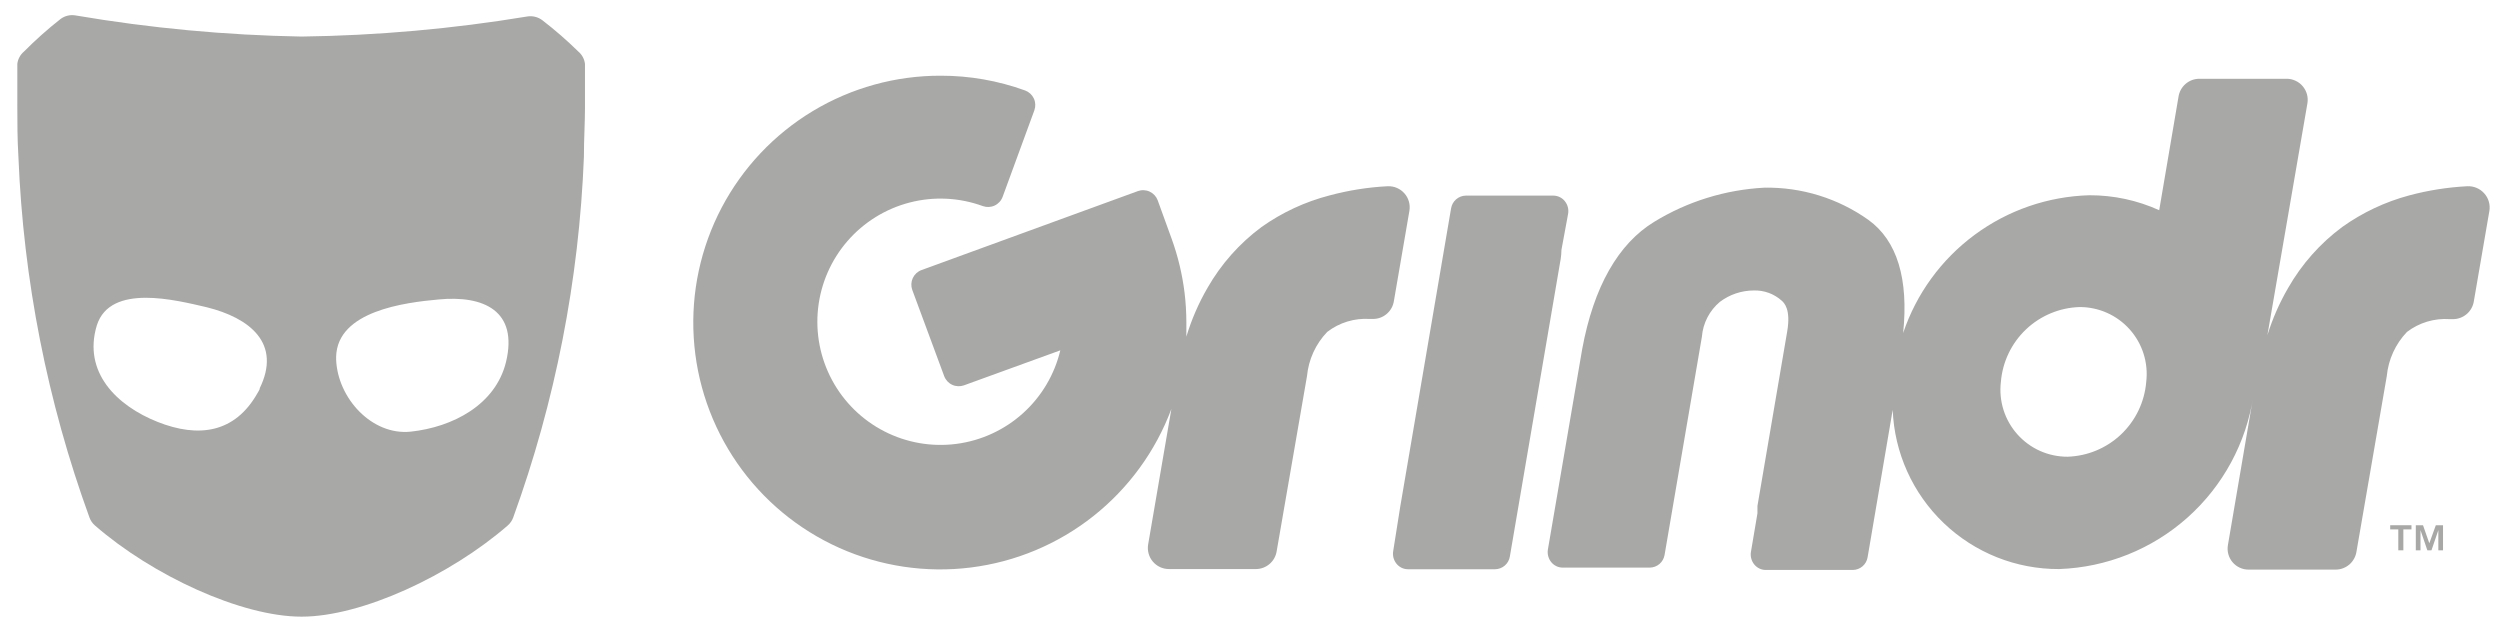
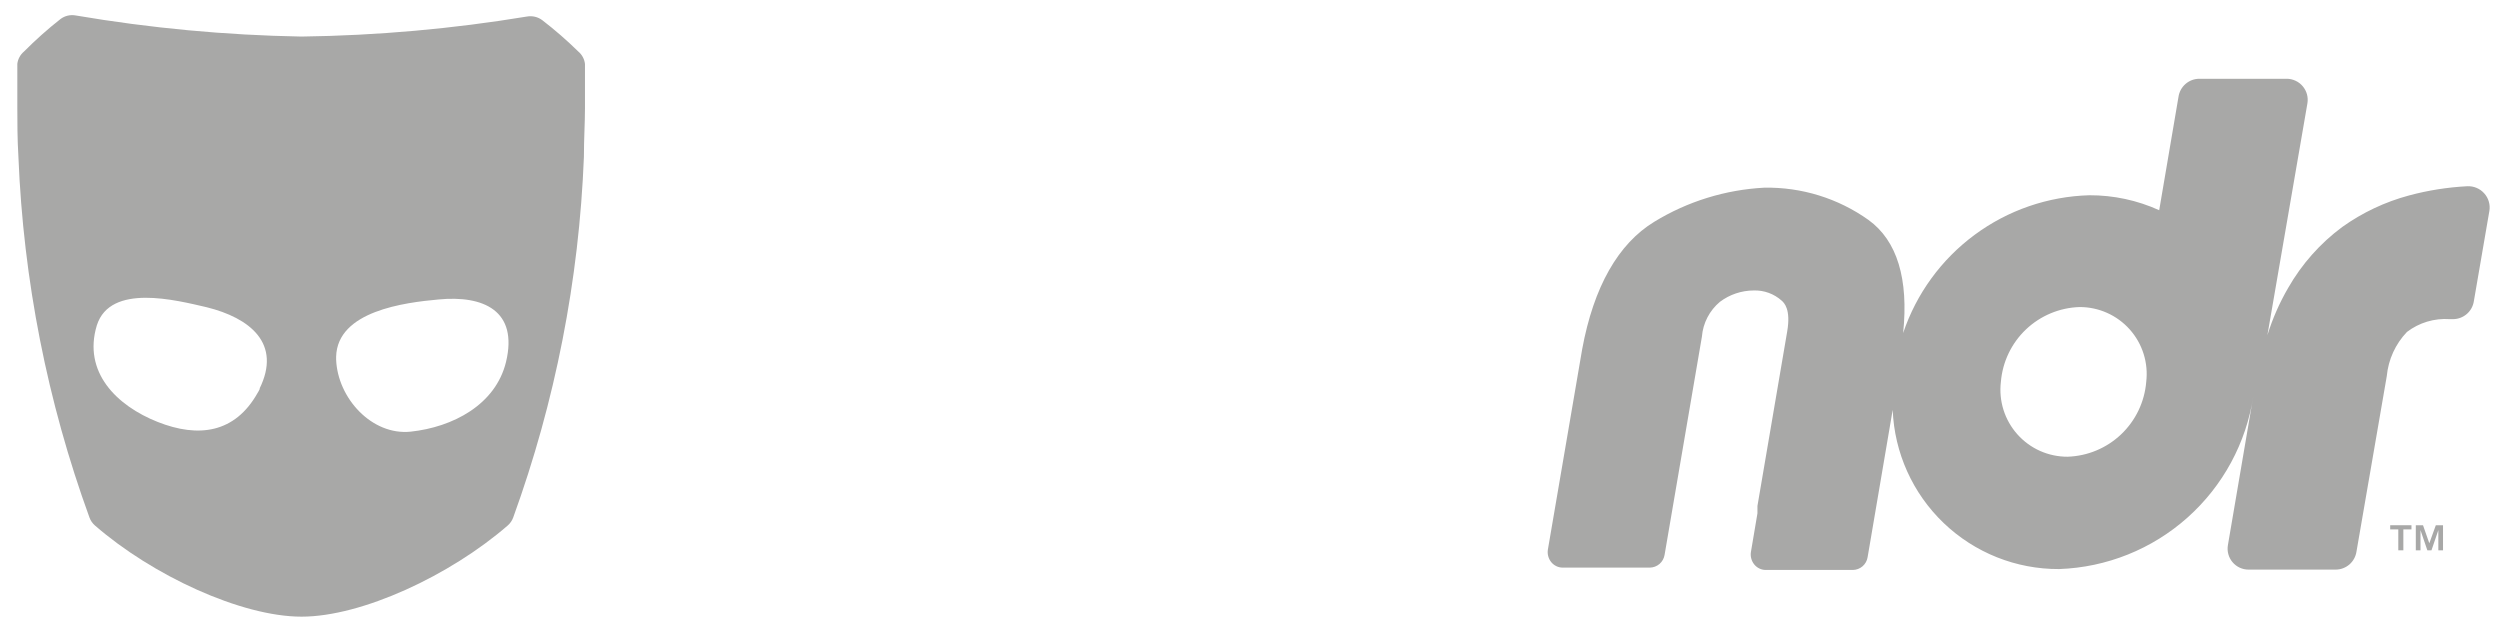
<svg xmlns="http://www.w3.org/2000/svg" width="128" height="32" viewBox="0 0 128 32" fill="none">
  <path d="M29.61 2.639C29.027 2.067 28.41 1.53 27.763 1.032C27.652 0.949 27.525 0.889 27.39 0.858C27.255 0.826 27.115 0.822 26.978 0.847C23.163 1.478 19.305 1.82 15.438 1.872C11.563 1.803 7.699 1.442 3.879 0.792C3.742 0.766 3.602 0.77 3.467 0.801C3.332 0.833 3.205 0.893 3.094 0.977C2.439 1.492 1.816 2.047 1.229 2.639C1.04 2.797 0.918 3.021 0.887 3.266C0.887 4.125 0.887 4.836 0.887 5.519C0.887 6.202 0.887 7.107 0.943 8.03C1.196 14.336 2.423 20.565 4.58 26.495C4.637 26.652 4.732 26.792 4.857 26.901C7.793 29.459 12.354 31.573 15.438 31.573C18.521 31.573 23.045 29.468 26 26.901C26.125 26.792 26.22 26.652 26.277 26.495C28.428 20.564 29.649 14.335 29.896 8.03C29.896 7.107 29.951 6.295 29.951 5.528C29.951 4.762 29.951 4.125 29.951 3.276C29.923 3.027 29.801 2.799 29.61 2.639ZM13.24 20.033L13.185 20.125C12.031 22.174 10.166 22.433 8.07 21.602C5.974 20.771 4.229 19.054 4.959 16.654C5.651 14.493 9.021 15.37 10.581 15.73C12.779 16.275 14.45 17.577 13.277 19.922C13.323 19.866 13.342 19.848 13.24 20.033ZM25.907 18.537C25.372 20.725 23.184 21.87 21.023 22.101C19.038 22.304 17.284 20.383 17.21 18.408C17.21 18.537 17.21 18.657 17.21 18.325C17.21 18.232 17.21 18.232 17.21 18.26C17.275 15.924 20.719 15.49 22.454 15.333C24.744 15.112 26.544 15.896 25.907 18.537Z" fill="#A8A8A7" />
-   <path d="M79.946 12.794L80.287 10.948C80.307 10.835 80.302 10.718 80.274 10.607C80.245 10.495 80.193 10.392 80.121 10.302C80.05 10.213 79.961 10.141 79.858 10.091C79.756 10.042 79.644 10.016 79.53 10.015H75.052C74.869 10.018 74.692 10.085 74.554 10.205C74.415 10.325 74.324 10.49 74.295 10.671L71.692 25.942L71.332 28.213C71.312 28.326 71.317 28.442 71.345 28.554C71.374 28.665 71.426 28.769 71.498 28.859C71.569 28.948 71.658 29.02 71.761 29.07C71.863 29.119 71.975 29.145 72.089 29.145H76.548C76.731 29.143 76.908 29.076 77.047 28.956C77.185 28.836 77.277 28.671 77.305 28.49L79.909 13.247C79.931 13.097 79.944 12.946 79.946 12.794Z" fill="#A8A8A7" />
-   <path d="M72.162 10.791C72.188 10.633 72.179 10.471 72.135 10.317C72.091 10.162 72.013 10.02 71.906 9.9C71.8 9.78 71.669 9.685 71.522 9.622C71.374 9.558 71.215 9.529 71.054 9.535C70.046 9.586 69.047 9.744 68.072 10.006C66.823 10.329 65.644 10.876 64.592 11.622C63.462 12.459 62.519 13.522 61.822 14.742C61.367 15.529 61.004 16.365 60.742 17.235C60.742 16.995 60.742 16.755 60.742 16.515C60.741 16.003 60.711 15.491 60.649 14.982C60.532 14.037 60.309 13.108 59.984 12.213L59.274 10.255C59.201 10.059 59.053 9.899 58.863 9.811C58.673 9.722 58.455 9.713 58.258 9.785L47.179 13.828C46.982 13.901 46.822 14.049 46.734 14.239C46.646 14.429 46.637 14.647 46.708 14.844L48.342 19.257C48.415 19.454 48.563 19.614 48.753 19.702C48.943 19.79 49.161 19.799 49.358 19.728L54.288 17.937C53.992 19.18 53.324 20.304 52.374 21.16C51.424 22.015 50.236 22.562 48.969 22.727C47.701 22.892 46.413 22.668 45.276 22.084C44.138 21.501 43.205 20.585 42.6 19.459C41.995 18.333 41.746 17.05 41.887 15.779C42.028 14.509 42.551 13.311 43.388 12.345C44.225 11.379 45.337 10.69 46.574 10.369C47.812 10.049 49.117 10.112 50.318 10.551C50.515 10.622 50.733 10.613 50.923 10.525C51.113 10.437 51.261 10.277 51.334 10.08L52.959 5.648C53.03 5.451 53.021 5.234 52.933 5.043C52.844 4.853 52.684 4.706 52.488 4.633C51.103 4.131 49.64 3.874 48.167 3.876C45.858 3.87 43.591 4.497 41.613 5.688C39.635 6.88 38.022 8.59 36.947 10.634C35.873 12.678 35.379 14.977 35.519 17.282C35.659 19.587 36.428 21.809 37.742 23.708C39.056 25.607 40.865 27.109 42.973 28.052C45.081 28.995 47.407 29.343 49.698 29.057C51.989 28.772 54.159 27.864 55.97 26.433C57.782 25.001 59.167 23.101 59.975 20.937L58.784 27.88C58.759 28.035 58.767 28.192 58.809 28.343C58.85 28.494 58.924 28.634 59.025 28.753C59.126 28.872 59.252 28.969 59.394 29.035C59.535 29.101 59.69 29.135 59.846 29.136H64.305C64.563 29.134 64.812 29.04 65.007 28.871C65.202 28.701 65.33 28.468 65.367 28.213L66.918 19.257C66.998 18.408 67.363 17.611 67.952 16.995C68.574 16.516 69.348 16.28 70.131 16.33H70.306C70.565 16.329 70.814 16.235 71.008 16.065C71.203 15.896 71.331 15.662 71.368 15.407L72.162 10.791Z" fill="#A8A8A7" />
  <path d="M127.188 9.895C127.081 9.776 126.948 9.681 126.799 9.619C126.651 9.557 126.491 9.528 126.33 9.535C125.322 9.587 124.322 9.744 123.348 10.006C122.118 10.335 120.958 10.882 119.922 11.622C118.793 12.459 117.85 13.522 117.153 14.742C116.709 15.506 116.353 16.318 116.091 17.161L118.14 5.288C118.166 5.134 118.157 4.976 118.116 4.825C118.074 4.675 118 4.535 117.899 4.415C117.799 4.296 117.673 4.2 117.531 4.134C117.389 4.068 117.235 4.033 117.079 4.033H112.601C112.343 4.034 112.094 4.128 111.899 4.298C111.704 4.467 111.577 4.701 111.539 4.956L110.551 10.763C109.429 10.254 108.211 9.993 106.978 9.997C104.858 10.055 102.806 10.762 101.1 12.024C99.394 13.285 98.117 15.04 97.441 17.051C97.727 14.281 97.136 12.324 95.668 11.262C94.112 10.154 92.242 9.575 90.332 9.609C88.339 9.714 86.403 10.313 84.7 11.354C82.854 12.48 81.598 14.678 81.007 17.881L79.253 28.13C79.234 28.243 79.238 28.359 79.267 28.471C79.296 28.582 79.347 28.686 79.419 28.776C79.49 28.865 79.58 28.937 79.682 28.986C79.784 29.036 79.897 29.062 80.01 29.062H84.469C84.653 29.06 84.829 28.993 84.968 28.873C85.107 28.753 85.198 28.588 85.227 28.407L87.138 17.235C87.165 16.892 87.261 16.557 87.42 16.251C87.579 15.945 87.796 15.674 88.061 15.453C88.559 15.079 89.164 14.875 89.787 14.872C90.317 14.854 90.834 15.043 91.228 15.398C91.348 15.509 91.699 15.832 91.505 16.968L89.981 25.905C89.981 26.034 89.981 26.163 89.981 26.283L89.649 28.25C89.629 28.363 89.634 28.479 89.663 28.591C89.691 28.702 89.743 28.806 89.815 28.896C89.886 28.985 89.976 29.057 90.078 29.106C90.18 29.156 90.292 29.182 90.406 29.182H94.865C95.049 29.18 95.225 29.113 95.364 28.993C95.502 28.873 95.594 28.708 95.622 28.527L96.906 20.984C96.992 23.182 97.929 25.261 99.519 26.782C101.109 28.303 103.227 29.147 105.427 29.136C107.859 29.051 110.183 28.119 111.999 26.5C113.815 24.881 115.008 22.678 115.371 20.273L114.069 27.908C114.042 28.063 114.049 28.221 114.09 28.372C114.131 28.524 114.205 28.665 114.306 28.784C114.407 28.904 114.534 29 114.676 29.066C114.819 29.131 114.974 29.165 115.131 29.164H119.59C119.848 29.162 120.097 29.068 120.292 28.899C120.487 28.729 120.614 28.496 120.652 28.24L122.203 19.257C122.283 18.408 122.647 17.611 123.237 16.995C123.862 16.518 124.64 16.285 125.425 16.34H125.6C125.858 16.338 126.107 16.244 126.302 16.075C126.497 15.905 126.625 15.672 126.662 15.416L127.456 10.8C127.483 10.639 127.473 10.474 127.426 10.317C127.38 10.16 127.299 10.016 127.188 9.895ZM109.887 19.553C109.803 20.574 109.347 21.529 108.604 22.236C107.862 22.942 106.886 23.351 105.861 23.384C105.376 23.386 104.896 23.285 104.452 23.088C104.009 22.89 103.613 22.601 103.29 22.238C102.967 21.876 102.724 21.449 102.579 20.986C102.433 20.523 102.388 20.035 102.445 19.553C102.529 18.531 102.985 17.576 103.727 16.869C104.47 16.163 105.446 15.754 106.471 15.721C106.956 15.719 107.436 15.82 107.88 16.018C108.323 16.215 108.719 16.505 109.042 16.867C109.365 17.229 109.608 17.656 109.753 18.119C109.899 18.582 109.944 19.071 109.887 19.553Z" fill="#A8A8A7" />
  <path d="M122.378 27.105H122.793V28.176H123.052V27.105H123.467V26.892H122.378V27.105Z" fill="#A8A8A7" />
  <path d="M124.381 27.816L124.058 26.892H123.689V28.176H123.929V27.142L124.28 28.176H124.492L124.843 27.142V28.176H125.083V26.892H124.714L124.381 27.816Z" fill="#A8A8A7" />
</svg>